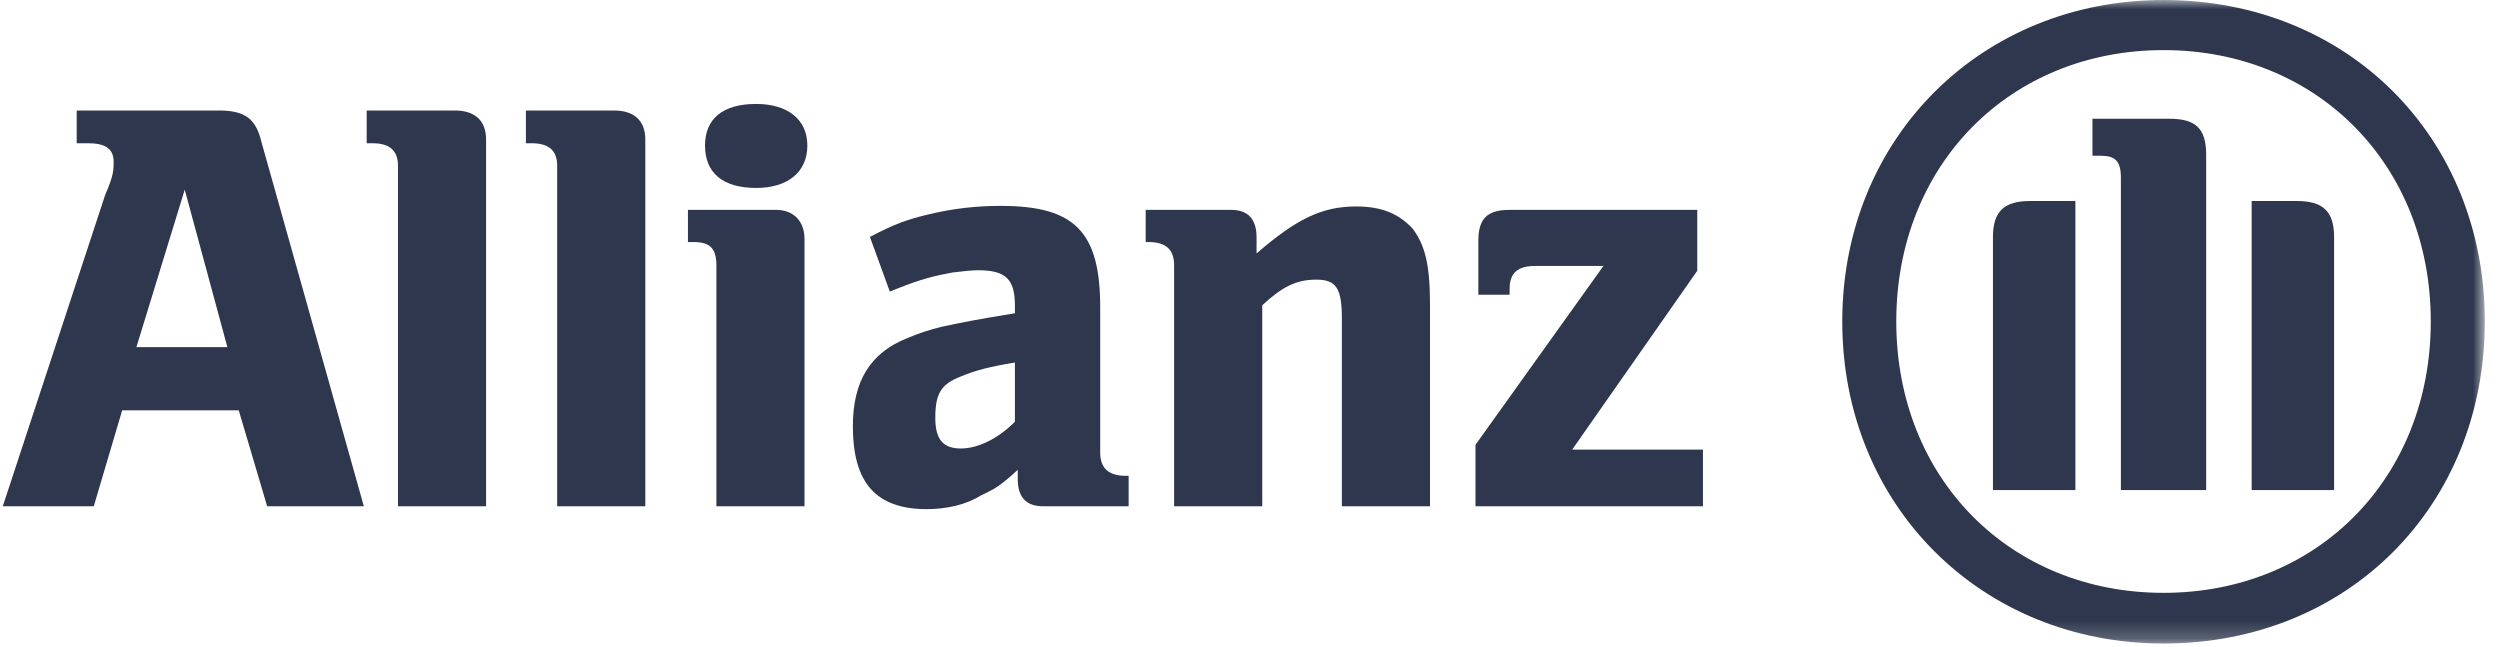
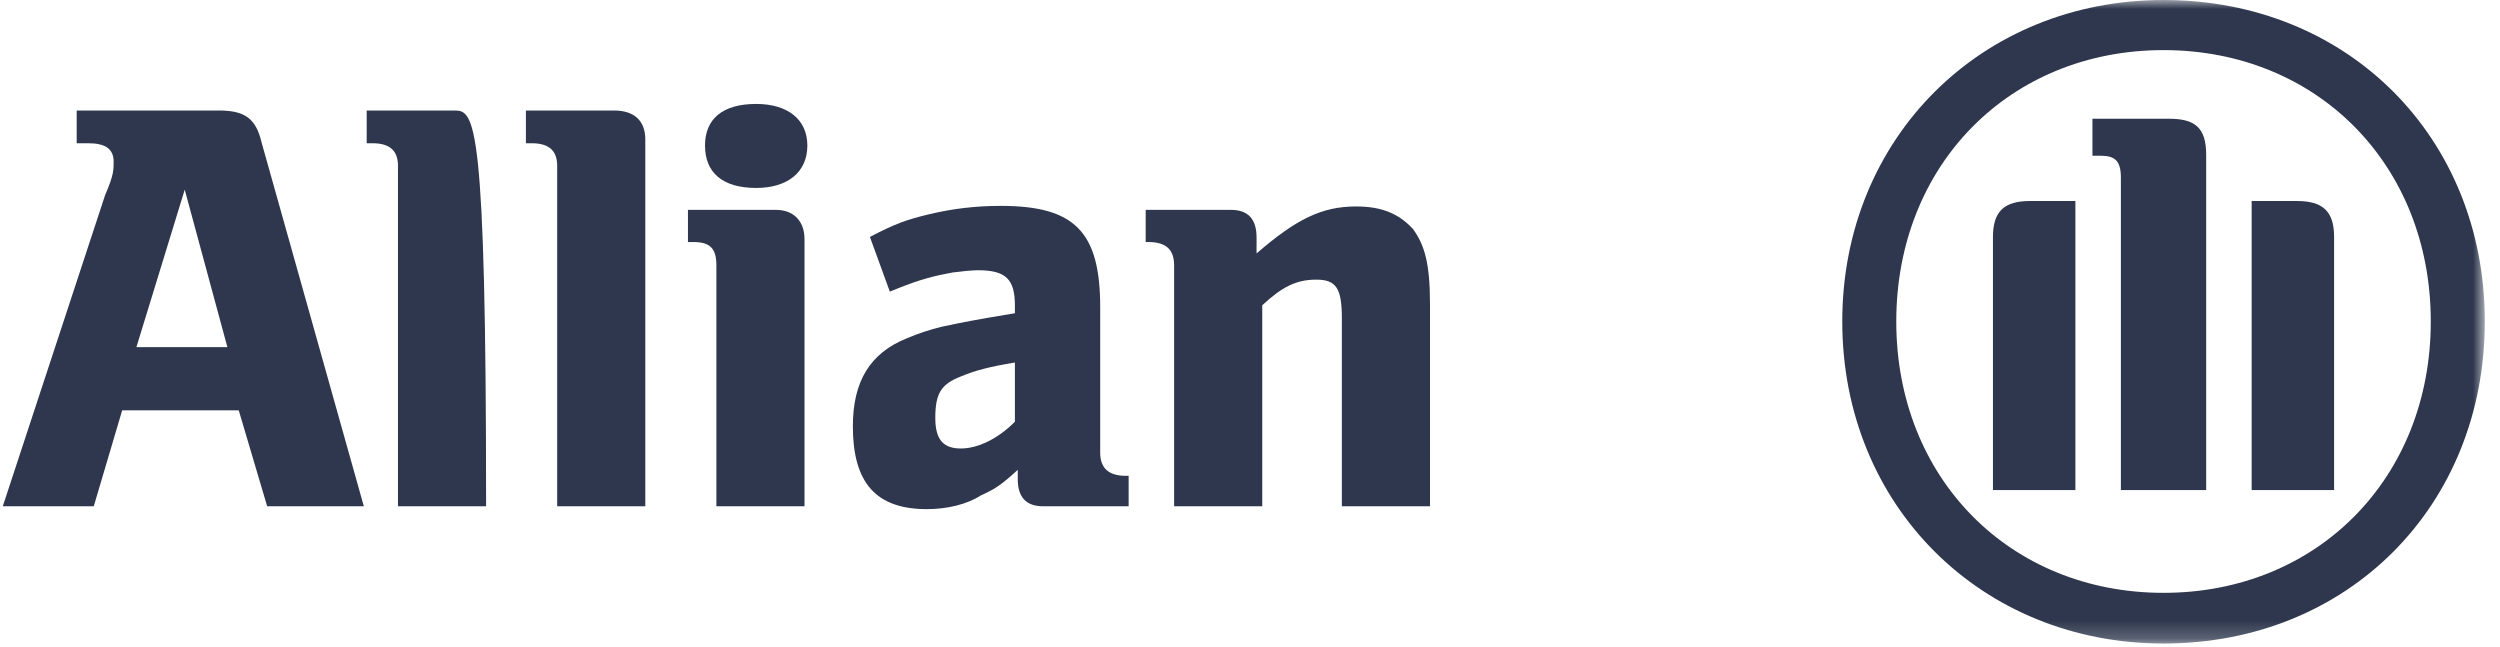
<svg xmlns="http://www.w3.org/2000/svg" width="139" height="36" viewBox="0 0 139 36" fill="none">
  <path fill-rule="evenodd" clip-rule="evenodd" d="M12.642 19.3H7.584L10.271 10.545L12.642 19.3ZM5.213 28.15L6.793 22.815H13.274L14.855 28.15H20.23L14.539 7.901C14.223 6.571 13.591 6.144 12.168 6.144H4.264V7.964H4.897C5.845 7.964 6.319 8.265 6.319 8.993C6.319 9.452 6.319 9.753 5.845 10.846L0.154 28.15" fill="#2E374D" />
-   <path d="M27.027 28.15V7.758C27.027 6.698 26.395 6.144 25.288 6.144H20.388V7.964H20.704C21.652 7.964 22.127 8.36 22.127 9.215V28.15" fill="#2E374D" />
+   <path d="M27.027 28.15C27.027 6.698 26.395 6.144 25.288 6.144H20.388V7.964H20.704C21.652 7.964 22.127 8.36 22.127 9.215V28.15" fill="#2E374D" />
  <path d="M35.879 28.15V7.758C35.879 6.698 35.247 6.144 34.141 6.144H29.24V7.964H29.556C30.505 7.964 30.979 8.36 30.979 9.215V28.15" fill="#2E374D" />
  <path fill-rule="evenodd" clip-rule="evenodd" d="M44.889 8.091C44.889 6.634 43.783 5.779 42.044 5.779C40.147 5.779 39.199 6.634 39.199 8.091C39.199 9.579 40.147 10.45 42.044 10.45C43.783 10.45 44.889 9.579 44.889 8.091ZM44.731 28.15V13.3C44.731 12.27 44.099 11.669 43.15 11.669H38.25V13.458H38.566C39.515 13.458 39.831 13.854 39.831 14.756V28.15" fill="#2E374D" />
  <path fill-rule="evenodd" clip-rule="evenodd" d="M56.429 20.155V23.448C55.481 24.398 54.374 24.936 53.426 24.936C52.477 24.936 52.003 24.477 52.003 23.242C52.003 21.881 52.319 21.358 53.426 20.931C54.216 20.598 55.007 20.392 56.429 20.155ZM49.474 16.213L49.948 16.023C51.213 15.516 52.003 15.326 52.952 15.152C53.426 15.089 54.058 15.025 54.374 15.025C55.955 15.025 56.429 15.548 56.429 17.004V17.416C54.216 17.78 53.584 17.907 52.319 18.176C51.687 18.334 51.055 18.54 50.422 18.809C48.367 19.632 47.419 21.216 47.419 23.701C47.419 26.82 48.684 28.308 51.529 28.308C52.635 28.308 53.742 28.055 54.532 27.548C55.323 27.184 55.639 26.994 56.587 26.123V26.63C56.587 27.659 57.062 28.15 58.01 28.15H62.752V26.456H62.594C61.646 26.456 61.171 26.029 61.171 25.174V17.084C61.171 12.872 59.749 11.447 55.639 11.447C54.216 11.447 52.952 11.606 51.687 11.906C50.422 12.207 49.79 12.429 48.367 13.173" fill="#2E374D" />
  <path fill-rule="evenodd" clip-rule="evenodd" d="M70.181 28.15V16.973C71.288 15.944 72.078 15.548 73.185 15.548C74.291 15.548 74.607 16.023 74.607 17.701V28.15H79.508V16.909C79.508 14.598 79.192 13.601 78.559 12.73C77.769 11.875 76.82 11.479 75.398 11.479C73.501 11.479 72.078 12.176 69.865 14.091V13.205C69.865 12.176 69.391 11.669 68.442 11.669H63.7V13.458H63.858C64.807 13.458 65.281 13.854 65.281 14.756V28.15" fill="#2E374D" />
  <mask id="mask0_2735_1951" style="mask-type:luminance" maskUnits="userSpaceOnUse" x="0" y="0" width="139" height="36">
    <path d="M0.155 -0H138.155V35.78H0.155V-0Z" fill="white" />
  </mask>
  <g mask="url(#mask0_2735_1951)">
-     <path d="M94.684 24.999H87.413L94.368 15.056V11.668H83.935C82.67 11.668 82.196 12.175 82.196 13.394V16.386H83.935V16.054C83.935 15.151 84.409 14.787 85.358 14.787H89.151L82.038 24.73V28.149H94.684" fill="#2E374D" />
    <path fill-rule="evenodd" clip-rule="evenodd" d="M122.663 27.247V8.597C122.663 7.093 122.031 6.602 120.608 6.602H116.34V8.66H116.814C117.605 8.66 117.921 8.961 117.921 9.879V27.247H122.663ZM125.192 27.247H129.776V13.172C129.776 11.747 129.144 11.177 127.722 11.177H125.192V27.247ZM115.392 27.247V11.177H112.863C111.44 11.177 110.808 11.747 110.808 13.172V27.247H115.392ZM135.151 17.874C135.151 26.598 128.828 32.962 120.292 32.962C111.756 32.962 105.433 26.598 105.433 17.874C105.433 9.151 111.756 2.786 120.292 2.786C128.828 2.786 135.151 9.151 135.151 17.874ZM138.155 17.874C138.155 7.663 130.567 -0 120.292 -0C110.175 -0 102.43 7.663 102.43 17.874C102.43 28.118 110.175 35.78 120.292 35.78C130.567 35.78 138.155 28.118 138.155 17.874Z" fill="#2E374D" />
  </g>
</svg>